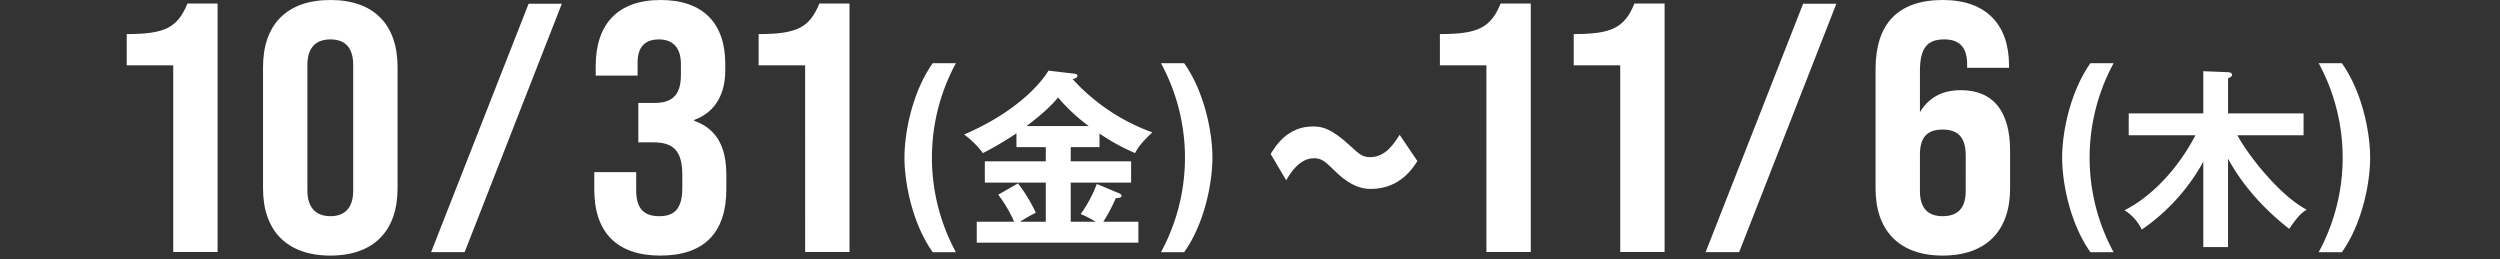
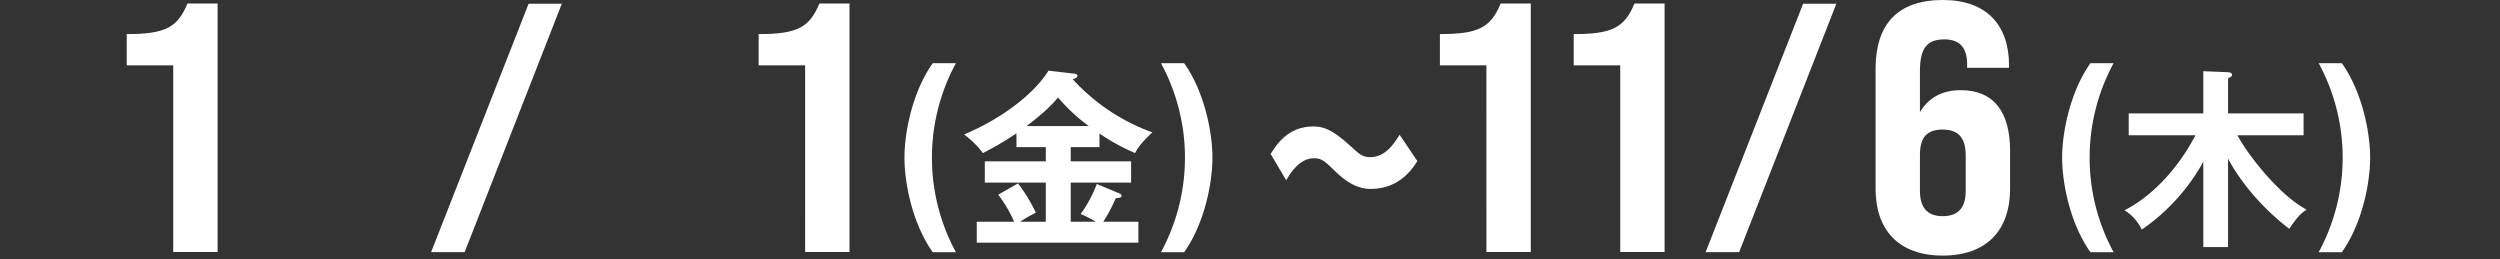
<svg xmlns="http://www.w3.org/2000/svg" width="868" height="90">
  <rect width="100%" height="100%" fill="#333333" stroke="none" />
  <defs>
    <clipPath id="a">
      <path data-name="長方形 12811" fill="#fff" d="M0 0h778.911v88.737H0z" />
    </clipPath>
  </defs>
  <path data-name="長方形 12826" fill="none" d="M0 0h868v90H0z" />
  <g data-name="グループ 27236">
    <g data-name="グループ 27212" clip-path="url(#a)" fill="#fff" transform="translate(44)">
      <path data-name="パス 23867" d="M448.108 55.908c-1.475 2.373-6.094 9.686-16.1 9.686-1.988 0-6.415-.192-12.316-6.03-3.721-3.592-4.747-4.619-7.506-4.619-5.132 0-8.275 5.389-9.622 7.634l-5.388-9.109c1.8-2.951 5.9-9.559 14.69-9.559 3.271 0 6.35.643 13.086 6.865 3.143 2.887 4.169 3.785 6.8 3.785 5.324 0 8.338-4.811 10.2-7.762z" />
      <path data-name="パス 23868" d="M681.8 87.56c-7.046-9.892-9.821-23.983-9.821-32.808 0-9.323 2.989-23.2 9.821-32.808h8.042a68.8 68.8 0 000 65.616z" />
-       <path data-name="パス 23869" d="M761.049 87.56a68.8 68.8 0 000-65.616h8.042c6.832 9.608 9.82 23.485 9.82 32.808 0 8.825-2.775 22.916-9.82 32.808z" />
+       <path data-name="パス 23869" d="M761.049 87.56a68.8 68.8 0 000-65.616h8.042c6.832 9.608 9.82 23.485 9.82 32.808 0 8.825-2.775 22.916-9.82 32.808" />
      <path data-name="パス 23870" d="M729.574 85.772h-8.588V56.147a68.914 68.914 0 01-21.37 23.567 16.034 16.034 0 00-5.991-6.724c7.456-3.662 17.442-12.25 24.632-26.031h-23.168V39.37h25.9V24.723l8.389.333c1 .067 1.6.267 1.6 1 0 .4-.465.666-1.4 1.2V39.37H755.8v7.589h-22.963C736.5 53.883 747.55 67.93 756.87 72.79c-2.131 1.331-3.4 2.8-6.059 6.657-6.191-4.793-15.046-12.982-21.237-24.366z" />
      <path data-name="パス 23871" d="M607.194 65.444V24.033C607.194 8.5 614.712 0 630.61 0c15.036 0 22.924 8.627 22.924 22.677v.863h-14.543v-1.232c0-6.039-2.835-8.628-7.888-8.628-5.668 0-8.5 2.589-8.5 10.969v14.3c3.081-5.177 7.887-7.642 14.172-7.642 11.339 0 17.132 7.4 17.132 21.075v13.062c0 14.666-8.258 23.293-23.417 23.293-15.036 0-23.293-8.627-23.293-23.293m31.3.862V53.982c0-6.039-2.465-9-8.011-9-5.423 0-7.887 2.711-7.887 8.75v12.574c0 5.916 2.711 8.75 7.887 8.75 5.423 0 8.011-2.957 8.011-8.75" />
      <path data-name="パス 23872" d="M582.043 1.294h11.536l-33.747 86.255h-11.644z" />
      <path data-name="パス 23873" d="M472.079 22.677h-16.146V11.831c13.065 0 17.625-2.094 21.076-10.6h10.475V87.5h-15.4z" />
      <path data-name="パス 23874" d="M518.541 22.677h-16.146V11.831c13.065 0 17.625-2.094 21.076-10.6h10.475V87.5h-15.4z" />
      <path data-name="パス 23875" d="M279.849 87.561c-7.046-9.892-9.821-23.983-9.821-32.808 0-9.323 2.989-23.2 9.821-32.808h8.042a68.8 68.8 0 000 65.616z" />
      <path data-name="パス 23876" d="M359.093 87.561a68.8 68.8 0 000-65.616h8.042c6.832 9.608 9.82 23.485 9.82 32.808 0 8.825-2.775 22.916-9.82 32.808z" />
      <path data-name="パス 23877" d="M327.752 56.014h20.971V63.4h-20.971v13.584h8.654a34.806 34.806 0 00-5.192-2.663 44.493 44.493 0 005.592-10.452l7.656 3.2c.6.266.932.466.932.865 0 .533-.333.8-2 .866a56.437 56.437 0 01-4.327 8.188h12.182v7.257H295.13v-7.261h12.983a45.661 45.661 0 00-5.526-9.387l6.857-3.928a54.733 54.733 0 016.191 10.186 54.144 54.144 0 00-5.459 3.129h8.924V63.4h-21.17v-7.386h21.17v-4.927h-10.189v-4.793a111.557 111.557 0 01-11.65 6.857 31.1 31.1 0 00-6.524-6.458c18.241-7.789 26.829-17.975 29.293-22.169l8.987 1.065c.532.067 1.065.266 1.065.666 0 .865-1.2 1.132-1.665 1.2a68.837 68.837 0 0027.7 18.508c-1.2 1.065-4.793 4.46-5.993 7.19a70.509 70.509 0 01-12.382-6.791v4.727h-9.986zm6.258-12.25a62.208 62.208 0 01-10.652-9.92c-3.063 3.795-7.723 7.457-10.918 9.92z" />
-       <path data-name="パス 23878" d="M162.336 65.813v-6.039h14.543v6.286c0 6.531 2.836 9 8.012 9 5.052 0 8.009-2.341 8.009-9.736V60.76c0-8.134-2.834-11.339-10.1-11.339h-5.176V35.742h5.545c5.67 0 9.244-2.219 9.244-9.614v-3.944c0-5.792-2.957-8.5-7.64-8.5s-7.4 2.465-7.4 8.012v4.559H162.83v-3.331C162.83 8.134 170.717 0 185.383 0c14.789 0 22.432 8.134 22.432 22.184V24.4c0 8.134-3.329 14.543-10.846 17.254v.246c8.627 3.081 11.215 10.106 11.215 18.979v4.811c0 15.159-7.764 23.047-22.924 23.047-15.035 0-22.924-8.011-22.924-22.924" />
      <path data-name="パス 23879" d="M235.543 22.677H219.4V11.831c13.064 0 17.625-2.094 21.076-10.6h10.474V87.5h-15.4z" />
      <path data-name="パス 23880" d="M139.531 1.3h11.535L117.32 87.55h-11.644z" />
      <path data-name="パス 23881" d="M16.146 22.677H0V11.831c13.064 0 17.625-2.094 21.076-10.6H31.55V87.5h-15.4z" />
-       <path data-name="パス 23882" d="M47.326 65.444V23.293C47.326 8.5 55.583 0 70.742 0c15.036 0 23.294 8.5 23.294 23.293v42.151c0 14.666-8.258 23.293-23.294 23.293-15.159 0-23.416-8.627-23.416-23.293m31.3.739V22.554c0-6.039-2.835-8.874-7.888-8.874s-8.01 2.835-8.01 8.874v43.629c0 5.916 2.958 8.873 8.01 8.873s7.892-2.956 7.892-8.873" />
    </g>
  </g>
</svg>